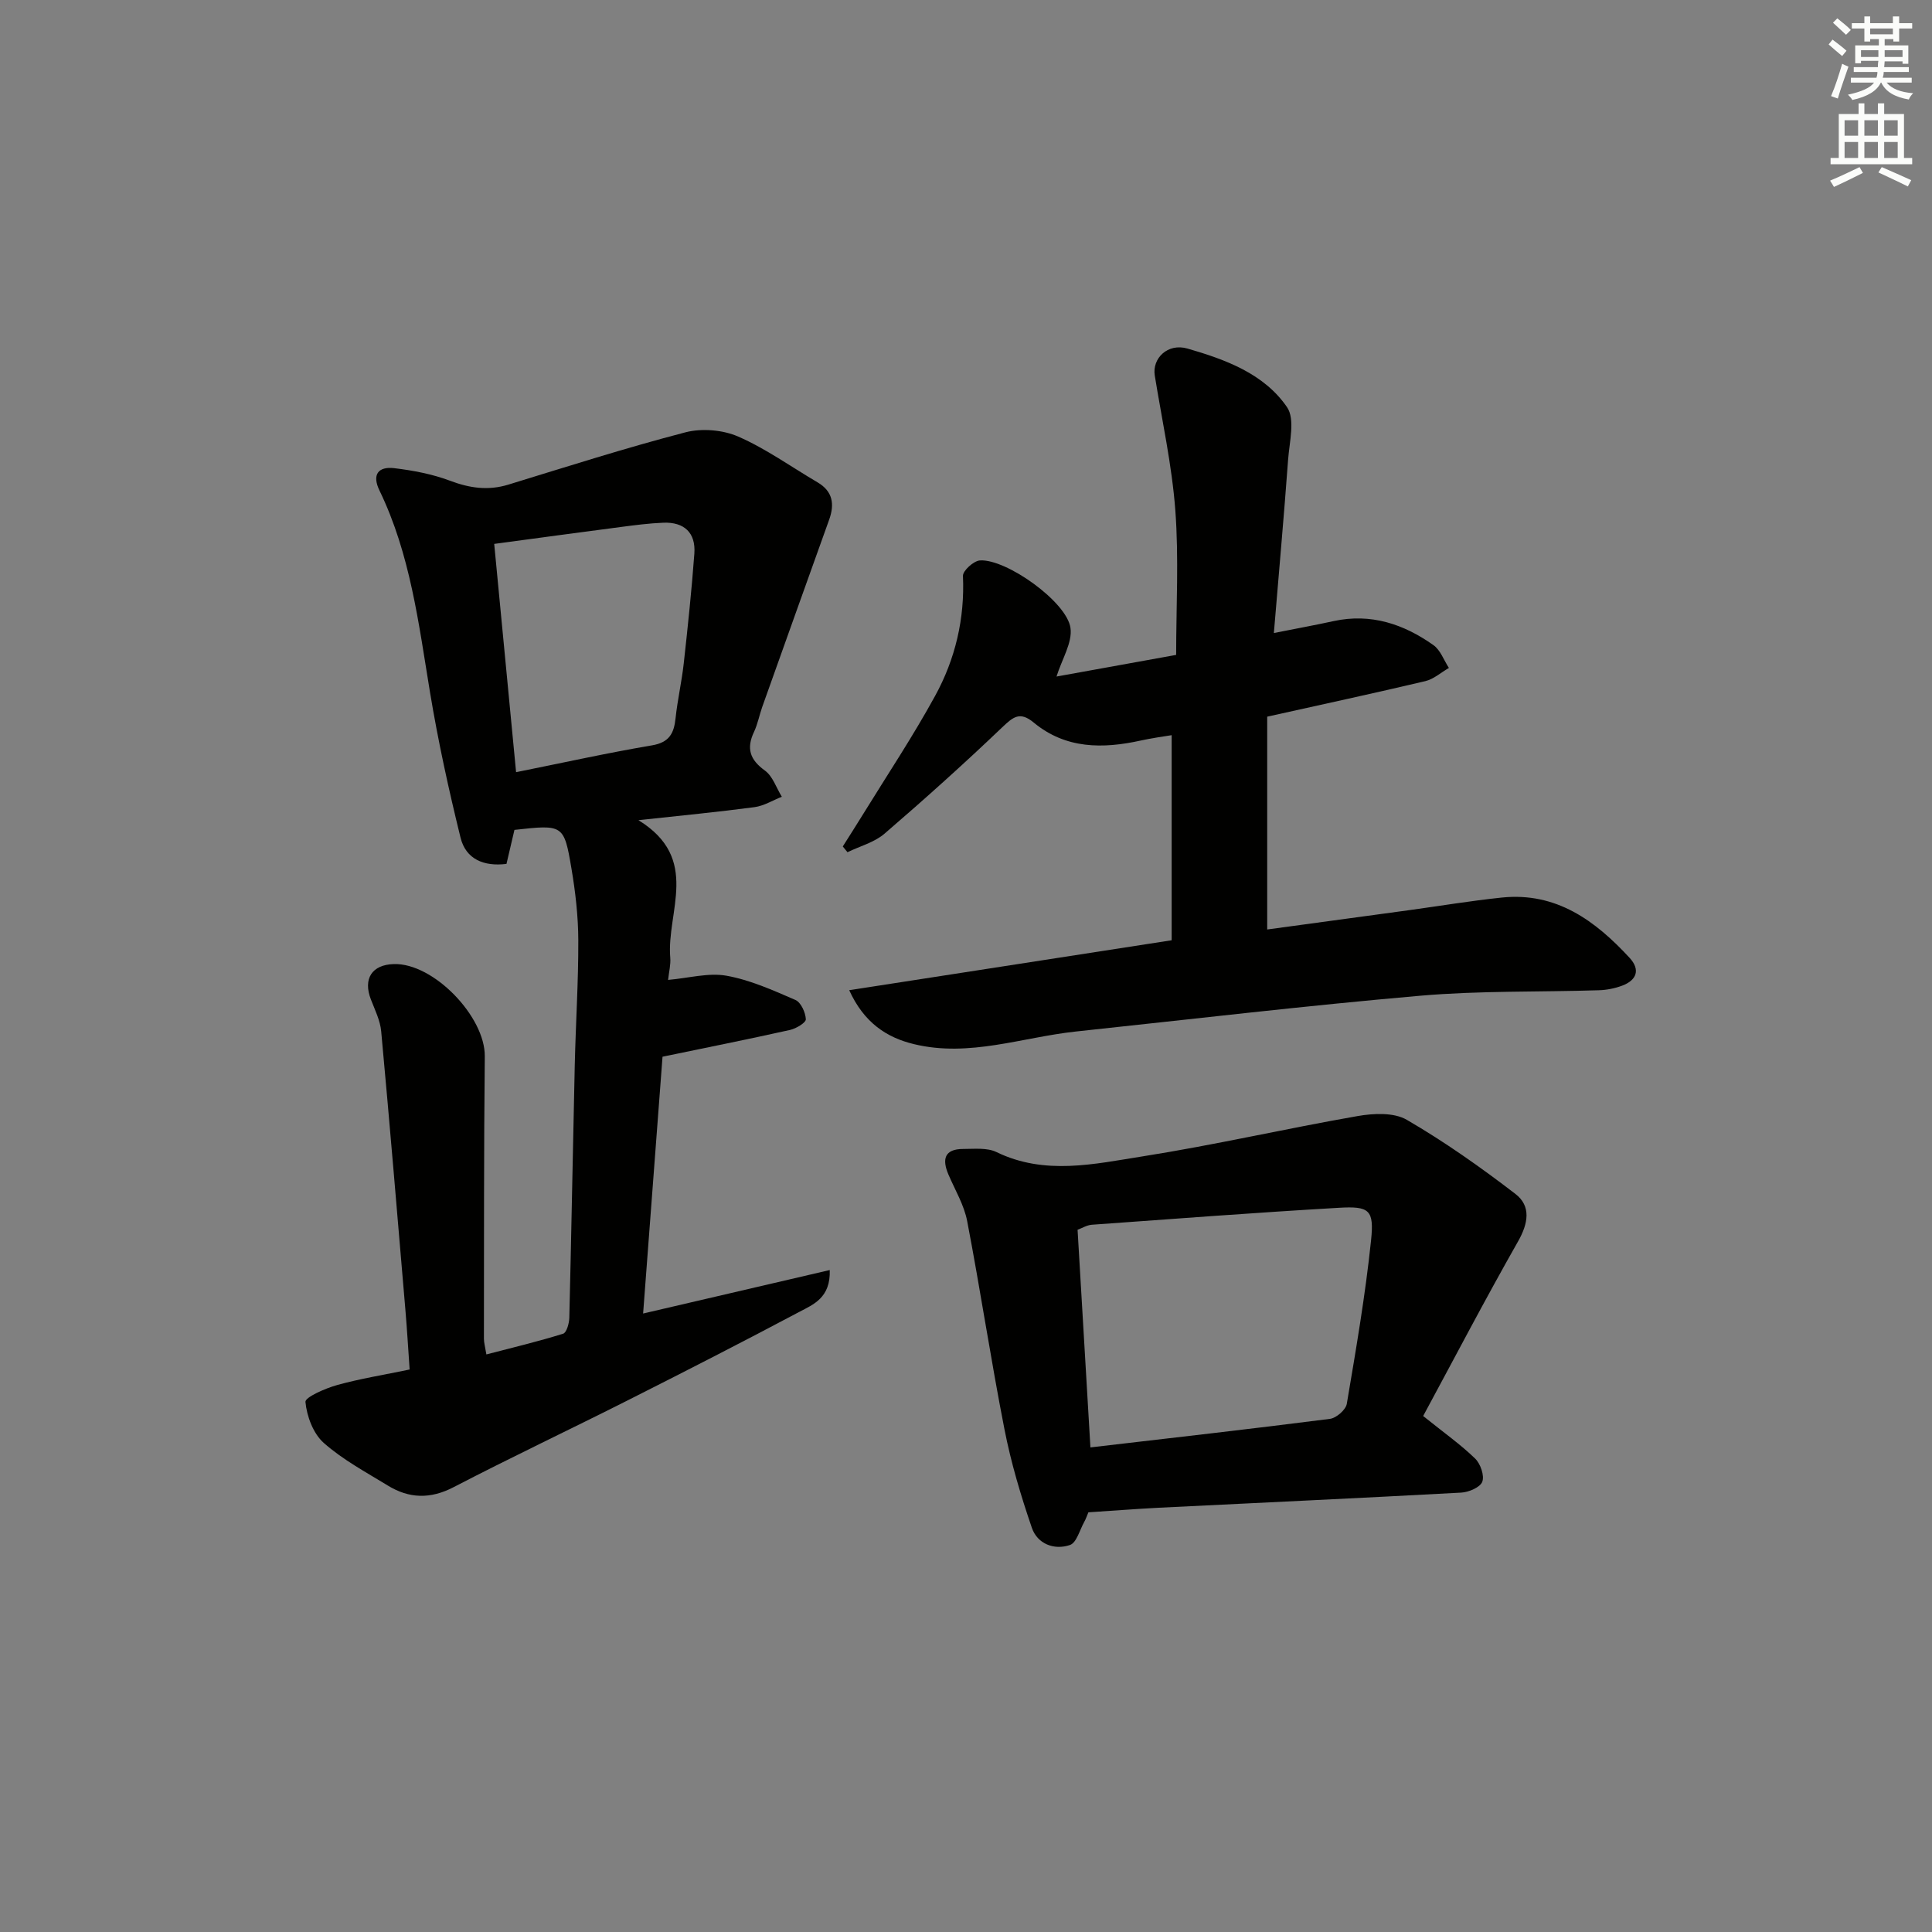
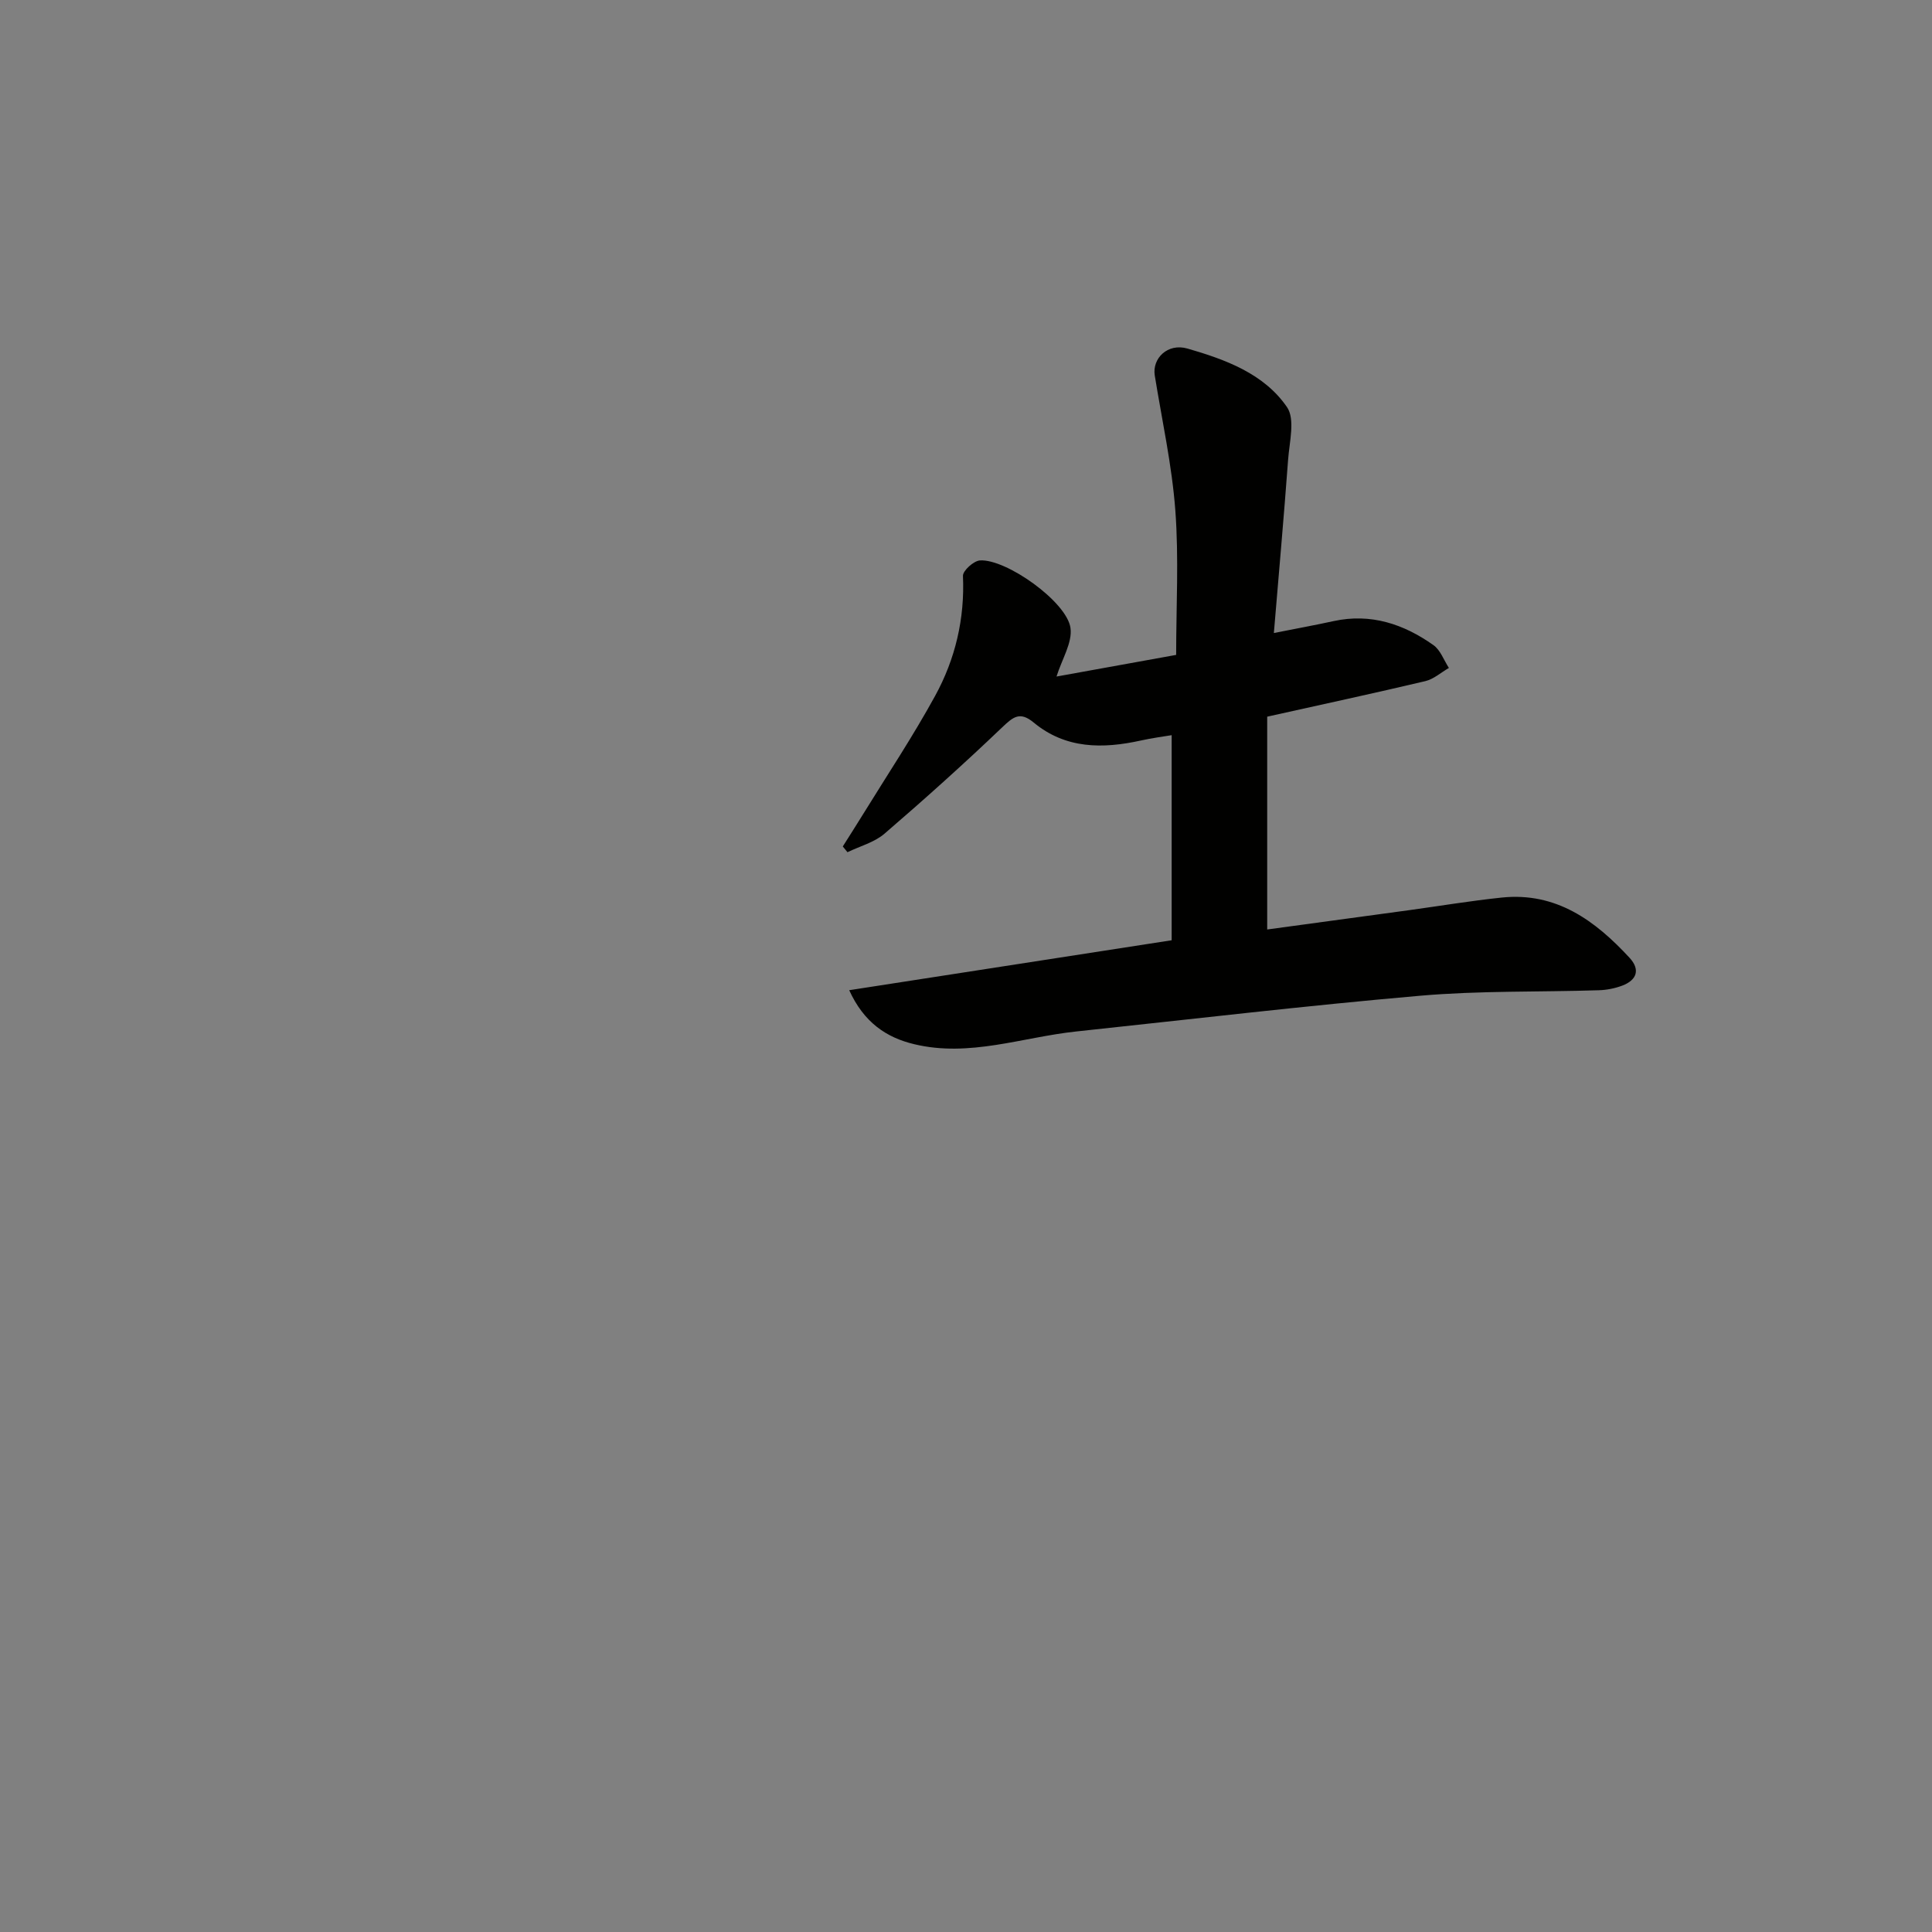
<svg xmlns="http://www.w3.org/2000/svg" enable-background="new 0 0 400 400" viewBox="0 0 400 400">
  <rect x="0" y="0" width="400" height="400" fill="#808080" stroke="none" />
  <g fill="#010100">
-     <path d="m106.51 171.82c-.56 2.41-1.09 4.64-1.65 7.04-4.72.59-8.42-1-9.51-5.43-2.45-9.95-4.65-19.99-6.32-30.09-2.35-14.23-4.07-28.58-10.46-41.78-1.61-3.31-.25-5.02 3.05-4.63 3.91.47 7.88 1.22 11.55 2.6 4.06 1.53 7.88 2.09 12.07.81 12.18-3.74 24.34-7.62 36.66-10.83 3.4-.88 7.76-.52 10.97.89 5.74 2.51 10.94 6.26 16.39 9.46 3.17 1.86 3.56 4.53 2.41 7.73-4.63 12.91-9.25 25.83-13.85 38.75-.61 1.72-.94 3.56-1.71 5.19-1.61 3.41-.87 5.75 2.25 8 1.63 1.18 2.37 3.58 3.51 5.43-1.88.74-3.71 1.89-5.65 2.15-7.5 1-15.04 1.72-24.04 2.7 12.98 7.97 5.77 18.95 6.59 28.48.12 1.41-.26 2.87-.45 4.59 4.31-.38 8.36-1.53 12.08-.87 4.91.88 9.65 3.01 14.28 5.02 1.15.5 2.09 2.59 2.16 3.99.03.71-2.01 1.94-3.28 2.22-8.56 1.91-17.15 3.63-26.39 5.54-1.3 17.21-2.64 34.97-4.02 53.17 13.21-3.08 25.71-5.99 38.64-9 .2 5.75-3.41 7.13-6.28 8.65-11.88 6.31-23.86 12.43-35.87 18.49-11.88 5.99-23.92 11.68-35.72 17.81-4.83 2.51-9.22 2.37-13.64-.34-4.54-2.78-9.32-5.34-13.26-8.83-2.17-1.93-3.5-5.5-3.78-8.47-.1-.98 4.13-2.83 6.59-3.51 4.76-1.32 9.67-2.1 14.98-3.21-.3-4.32-.54-8.41-.89-12.5-1.63-19.18-3.23-38.37-5-57.53-.21-2.24-1.3-4.43-2.13-6.58-1.66-4.28.2-7.21 4.77-7.33 8.22-.23 18.89 10.9 18.81 19.1-.2 19.49-.15 38.98-.18 58.47 0 .8.24 1.6.51 3.25 5.47-1.43 10.74-2.68 15.89-4.29.72-.22 1.25-2.15 1.28-3.3.43-17.47.73-34.94 1.13-52.41.2-8.59.76-17.18.73-25.77-.02-4.96-.59-9.96-1.42-14.85-1.54-9.12-1.72-9.1-11.8-7.98zm.34-11.95c9.63-1.93 18.84-3.98 28.13-5.55 3.6-.61 4.56-2.49 4.89-5.63.4-3.79 1.27-7.53 1.69-11.32.84-7.58 1.64-15.17 2.2-22.77.31-4.31-2.11-6.54-6.41-6.38-2.98.12-5.95.51-8.92.9-8.67 1.13-17.34 2.31-26.11 3.49 1.54 15.92 3.02 31.39 4.53 47.26z" />
    <path d="m175.82 205.01c22.43-3.47 44.13-6.84 66.76-10.34 0-14.17 0-28.07 0-42.46-1.66.28-4.03.58-6.35 1.1-7.92 1.75-15.6 1.77-22.22-3.72-2.85-2.36-4.24-1.17-6.51.99-7.92 7.56-16.08 14.89-24.38 22.03-2.1 1.8-5.08 2.58-7.66 3.83-.32-.4-.65-.79-.97-1.19 1.37-2.17 2.76-4.34 4.11-6.53 5.05-8.2 10.4-16.23 15.02-24.67 4.17-7.62 6.14-15.95 5.75-24.81-.05-1.07 2.22-3.13 3.52-3.21 5.44-.35 17.98 8.56 18.74 13.97.43 3.05-1.77 6.46-2.89 10.07 7.62-1.38 16.09-2.91 24.77-4.48 0-10.05.57-20.03-.17-29.91-.7-9.37-2.76-18.64-4.26-27.95-.56-3.51 2.65-6.76 6.79-5.56 7.82 2.26 15.82 5.17 20.59 12.12 1.72 2.51.5 7.2.23 10.86-.86 11.72-1.91 23.42-2.95 35.91 4.74-.94 8.57-1.64 12.38-2.47 7.7-1.67 14.49.61 20.65 4.97 1.46 1.03 2.16 3.12 3.21 4.73-1.62.93-3.13 2.31-4.88 2.73-10.6 2.51-21.26 4.8-32.74 7.36v44.06c9.44-1.28 19.38-2.63 29.32-3.99 6.42-.88 12.81-1.95 19.25-2.62 11.26-1.17 19.34 4.77 26.45 12.47 2.26 2.45 1.52 4.62-1.53 5.77-1.52.57-3.21.9-4.84.95-12.31.39-24.67.07-36.91 1.13-23.8 2.07-47.55 4.88-71.31 7.41-11.15 1.19-22.09 5.38-33.51 2.63-5.79-1.38-10.43-4.52-13.46-11.18z" />
-     <path d="m225.34 313.11c-.34.8-.54 1.42-.86 1.98-.94 1.68-1.59 4.33-2.97 4.79-3.27 1.11-6.73-.24-7.87-3.55-2.29-6.68-4.33-13.51-5.68-20.43-2.81-14.32-4.97-28.77-7.72-43.1-.64-3.33-2.51-6.43-3.87-9.61-1.36-3.17-.86-5.31 3.06-5.31 2.31 0 4.93-.3 6.87.64 10.02 4.87 20.27 2.47 30.29.89 14.9-2.35 29.63-5.75 44.49-8.34 3.3-.58 7.52-.78 10.19.78 7.83 4.55 15.29 9.82 22.48 15.34 3.27 2.51 2.68 6.08.54 9.84-6.84 12.04-13.26 24.33-19.64 36.14 4.42 3.55 7.82 5.95 10.76 8.81 1.11 1.08 1.96 3.52 1.48 4.8-.44 1.16-2.8 2.17-4.37 2.25-20.92 1.14-41.86 2.1-62.79 3.14-4.79.25-9.58.63-14.39.94zm.42-13.44c16.72-1.95 33.17-3.81 49.59-5.91 1.32-.17 3.28-1.87 3.49-3.11 1.9-11.24 3.84-22.5 5.02-33.83.67-6.35-.35-7.13-6.67-6.76-17.06.99-34.1 2.28-51.14 3.51-1.04.08-2.04.71-2.95 1.04.89 15.08 1.76 29.79 2.66 45.06z" />
  </g>
-   <path d="m378.6 9.2.8-1c.9.7 1.9 1.4 2.9 2.3l-.9 1.1c-1.1-.9-2-1.7-2.8-2.4zm.5 10.7c.9-2.1 1.6-4.3 2.3-6.7.4.2.8.4 1.3.6-.7 2.1-1.5 4.2-2.2 6.6zm.4-15.2.9-.9c1 .8 2 1.6 2.8 2.4l-1 1c-1-.9-1.9-1.8-2.7-2.5zm12.5-1.3h1.2v1.4h2.7v1.1h-2.7v2.7h-1.2v-.5h-1.8v1.3h4.9v3.8h-1.2v-.5h-3.7c0 .4-.1.9-.1 1.2h5.1v1h-5.2c0 .5-.1.9-.2 1.2h6v1h-5.2c1.1 1.3 2.9 2 5.5 2.2-.4.4-.7.8-.9 1.3-2.9-.5-4.8-1.6-5.7-3.5h-.1c-.8 1.7-2.7 2.9-5.9 3.6-.2-.4-.6-.8-.9-1.1 2.8-.6 4.6-1.4 5.4-2.5h-4.8v-1h5.3c.1-.3.2-.7.2-1.2h-4.9v-1h5c0-.4 0-.8.1-1.3h-3.6v.5h-1.2v-3.7h4.9v-1.3h-1.8v.5h-1.2v-2.7h-2.6v-1.1h2.6v-1.4h1.2v1.4h4.7v-1.4zm-6.7 8.4h3.6c0-.4 0-.9 0-1.4h-3.6zm1.9-4.7h4.7v-1.2h-4.7zm6.7 3.3h-3.7v1.4h3.7z" fill="#fbfcfa" />
-   <path d="m384.7 21.4h1.3v2.2h2.8v-2.2h1.3v2.2h4.1v9.1h1.7v1.3h-16.9v-1.3h1.7v-9.1h4.1v-2.2zm.3 13.2.7 1.2c-1.8.9-3.8 1.9-6 2.9-.2-.4-.5-.8-.8-1.3 2.4-1 4.4-2 6.1-2.8zm-3.1-6.5h2.8v-3.2h-2.8zm0 4.6h2.8v-3.3h-2.8zm4.1-4.6h2.8v-3.2h-2.8zm0 4.6h2.8v-3.3h-2.8v3.2zm3.6 1.9c2.1.9 4.1 1.8 6.1 2.7l-.7 1.3c-2.2-1.1-4.2-2-6.1-2.9zm3.3-9.7h-2.8v3.2h2.8zm-2.8 7.8h2.8v-3.3h-2.8z" fill="#fbfcfa" />
</svg>